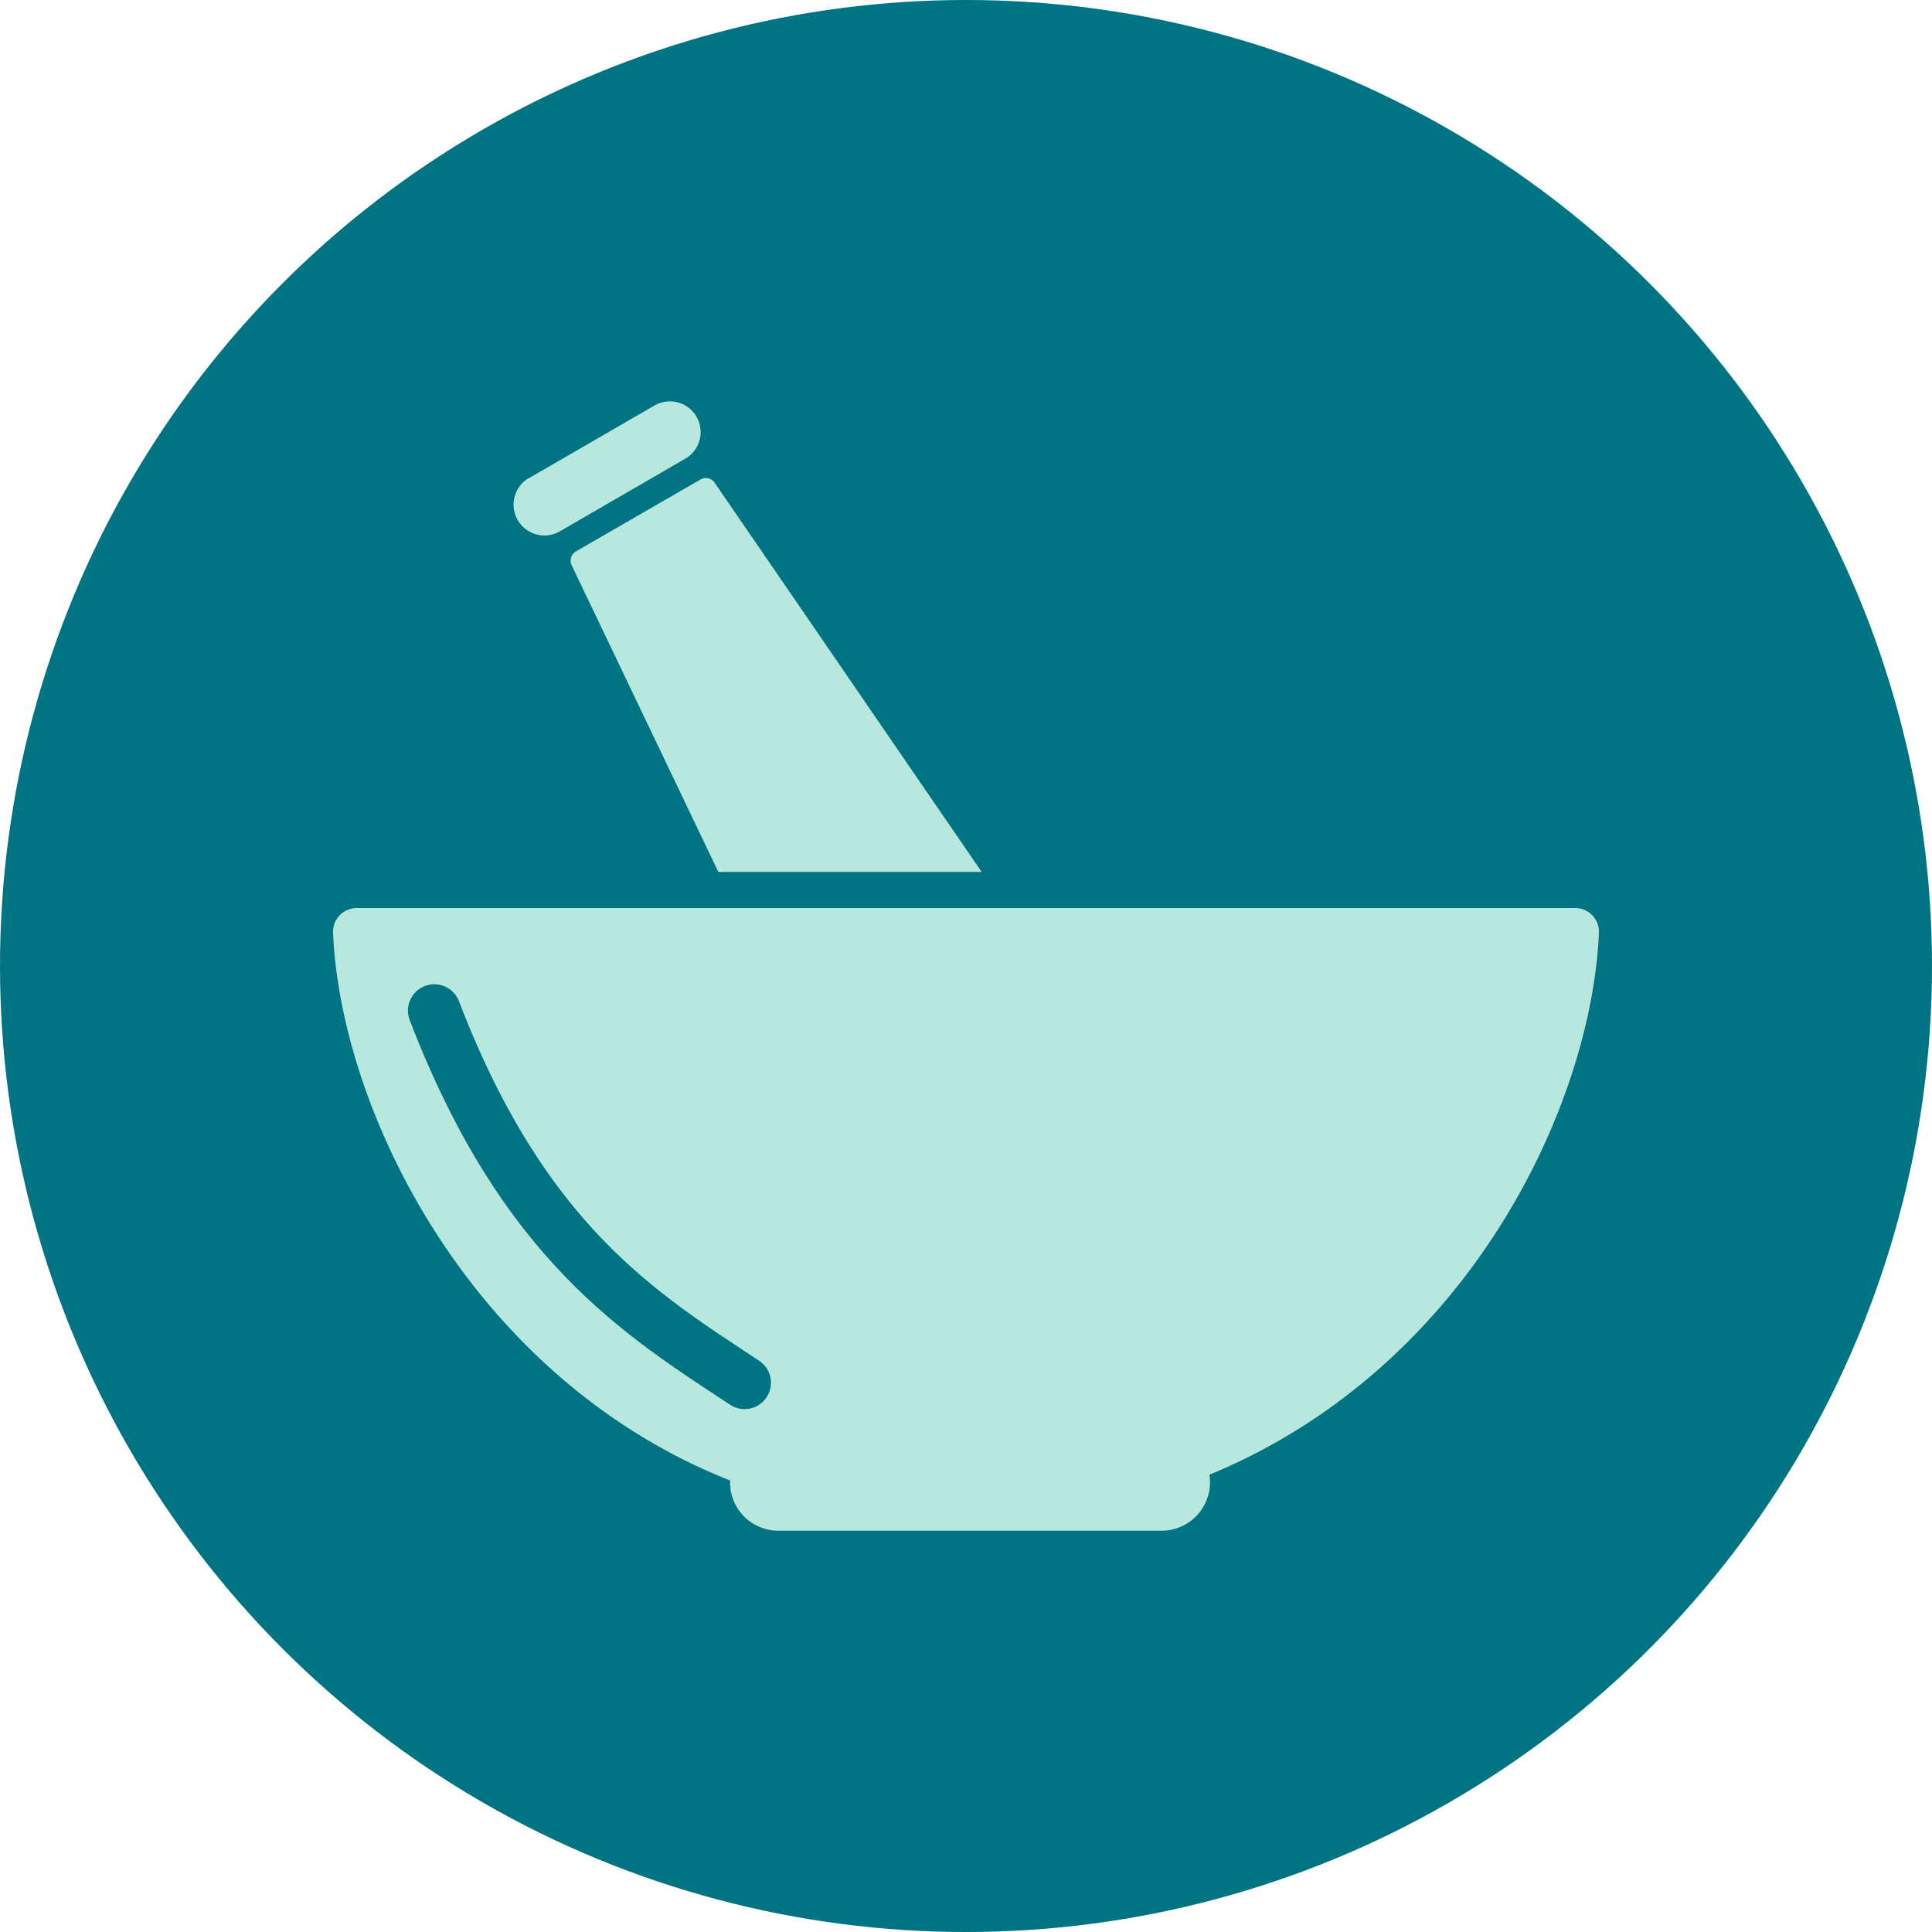
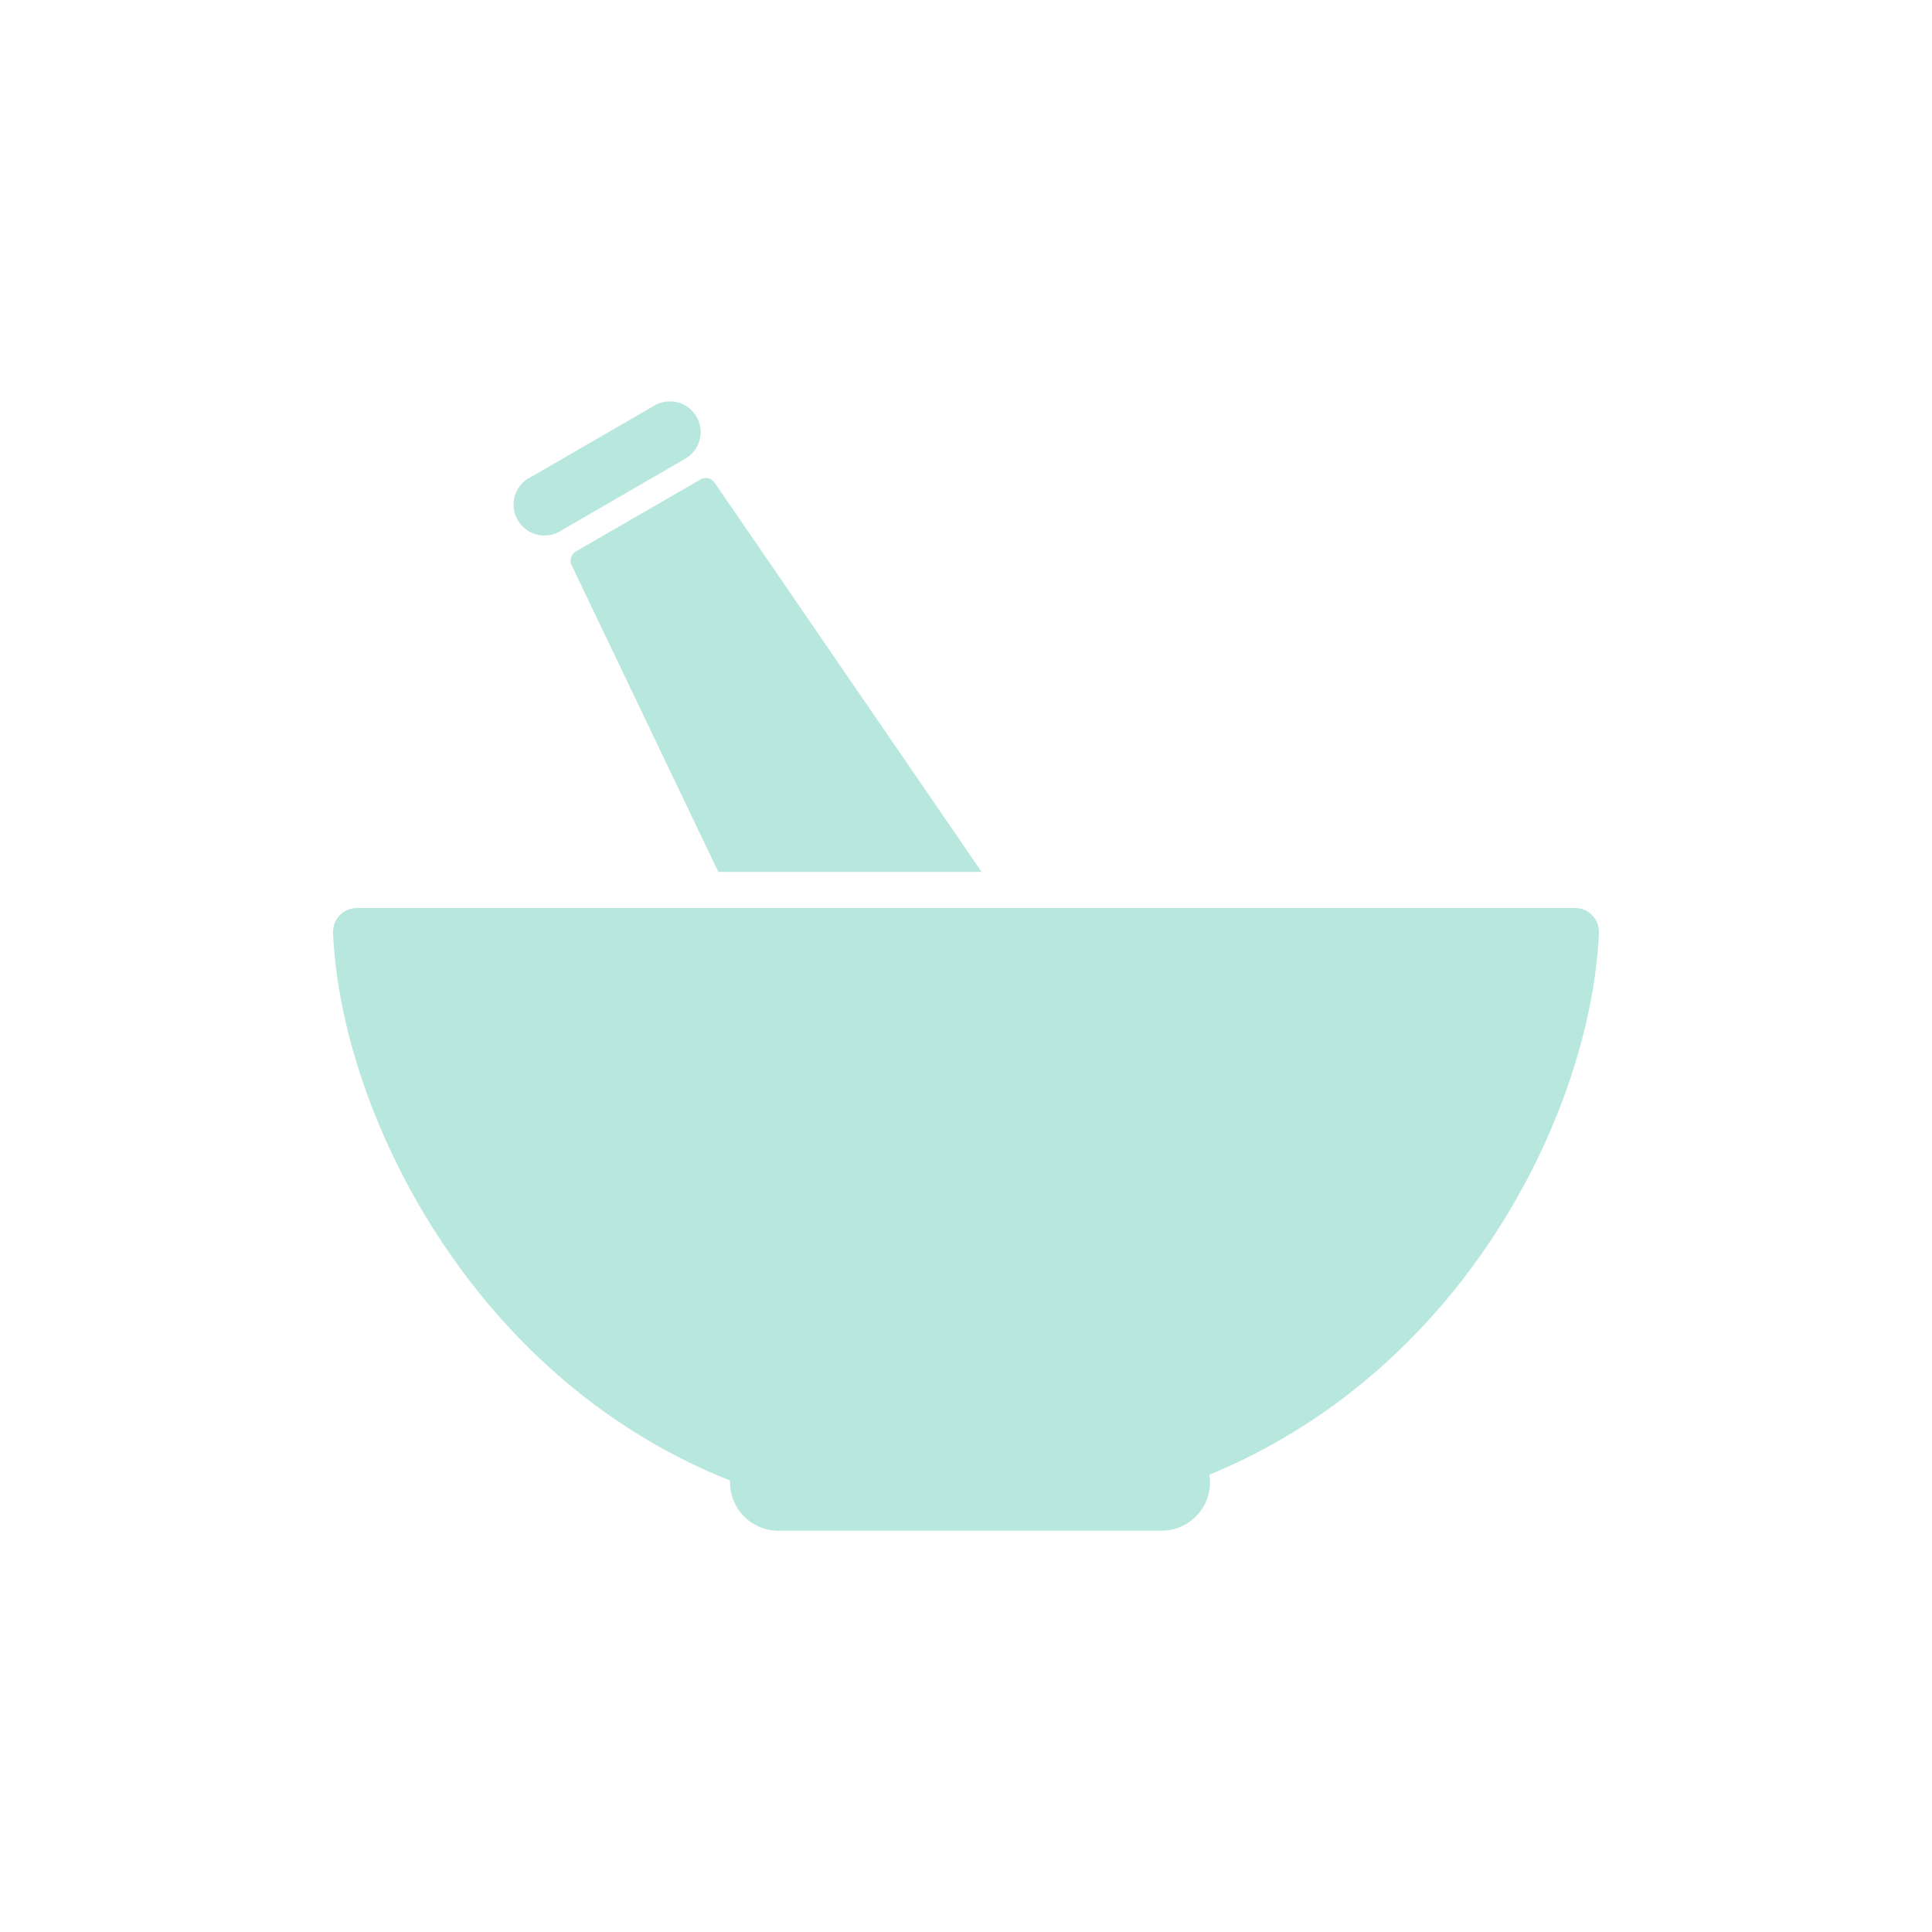
<svg xmlns="http://www.w3.org/2000/svg" id="Icons" viewBox="0 0 100 100">
  <defs>
    <style>.cls-1{fill:#007483;}.cls-2{fill:#b8e7de;}.cls-2,.cls-3{fill-rule:evenodd;}.cls-3{fill:none;stroke:#007483;stroke-linecap:round;stroke-linejoin:round;stroke-width:2.73px;}</style>
  </defs>
-   <circle class="cls-1" cx="50" cy="50" r="50" />
-   <path class="cls-2" d="M29.81,28.54l6.41-3.7A.55.55,0,0,1,37,25L50.81,45.13H37.18L29.59,29.26a.56.56,0,0,1,.22-.72Zm-2.45-3.79A1.58,1.58,0,0,0,29,27.49l6.49-3.76A1.58,1.58,0,0,0,33.86,21l-6.5,3.76ZM81.53,47a1.23,1.23,0,0,1,1.23,1.28c-.39,9-6.79,22.54-20.16,28.05a2.51,2.51,0,0,1-2.47,2.9H40.29a2.5,2.5,0,0,1-2.5-2.6C24.37,71.32,17.63,57.48,17.24,48.29A1.23,1.23,0,0,1,18.47,47Z" />
-   <path class="cls-3" d="M38.54,71.57C33.13,68,27.09,64.32,22.48,52.31" />
+   <path class="cls-2" d="M29.81,28.54l6.41-3.7A.55.55,0,0,1,37,25L50.81,45.13H37.18L29.59,29.26a.56.56,0,0,1,.22-.72Zm-2.45-3.79A1.58,1.58,0,0,0,29,27.49l6.49-3.76A1.58,1.58,0,0,0,33.86,21l-6.5,3.76M81.53,47a1.23,1.23,0,0,1,1.23,1.28c-.39,9-6.79,22.54-20.16,28.05a2.51,2.51,0,0,1-2.47,2.9H40.29a2.5,2.5,0,0,1-2.5-2.6C24.37,71.32,17.63,57.48,17.24,48.29A1.23,1.23,0,0,1,18.47,47Z" />
</svg>